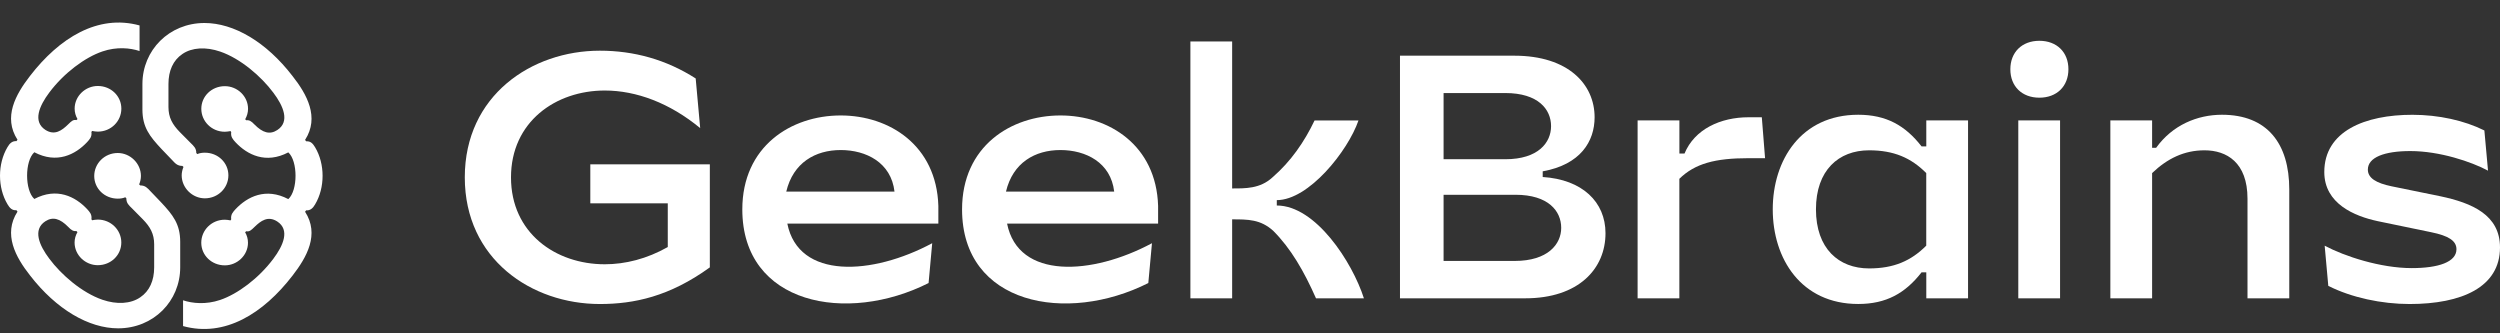
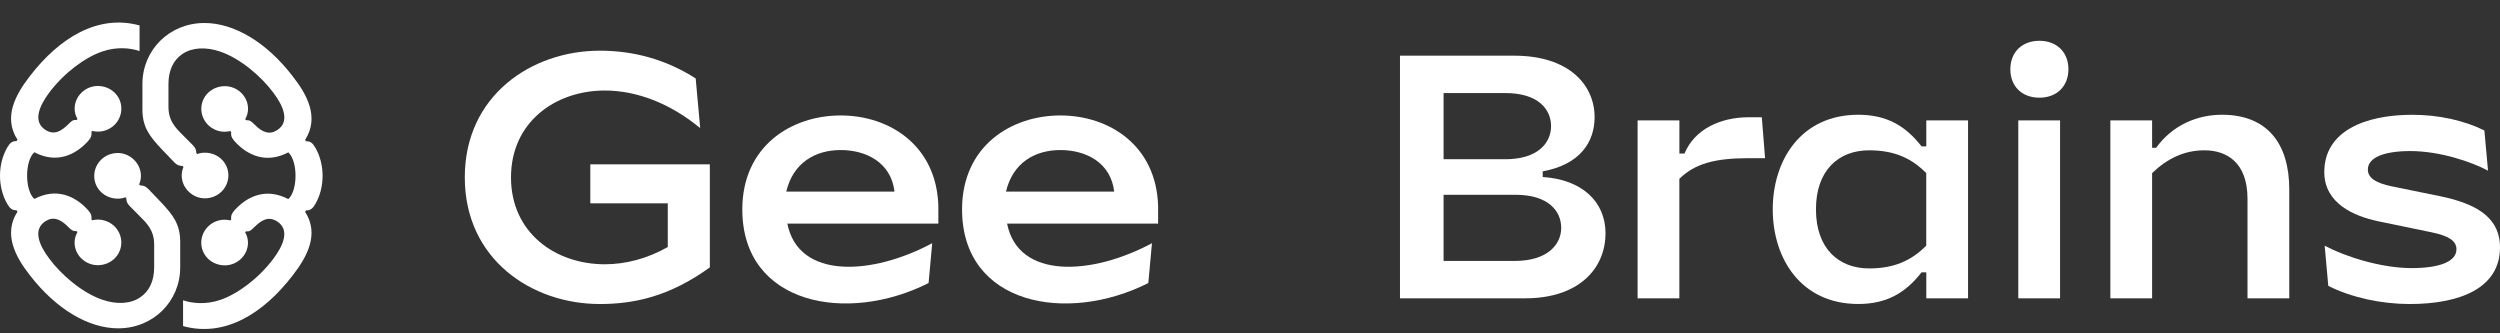
<svg xmlns="http://www.w3.org/2000/svg" width="120" height="16" viewBox="0 0 120 16" fill="none">
  <rect x="0" y="0" width="120" height="16" fill="#333333" stroke="none" />
  <g clip-path="url(#clip0_2544_1410)">
    <path d="M48.287 9.196C48.617 7.807 49.68 7.202 50.901 7.202C52.123 7.202 53.32 7.802 53.481 9.196H48.287ZM55.119 13.586L55.294 11.674C52.423 13.215 48.877 13.431 48.34 10.734H55.589V9.881C55.501 6.977 53.236 5.542 50.901 5.542C48.514 5.542 46.179 7.029 46.179 10.052C46.179 14.628 51.197 15.565 55.119 13.586Z" fill="white" />
    <path d="M37.741 9.196C38.072 7.807 39.135 7.202 40.356 7.202C41.575 7.202 42.775 7.802 42.936 9.196H37.741ZM44.572 13.586L44.746 11.674C41.875 13.215 38.33 13.431 37.792 10.734H45.041V9.881C44.953 6.977 42.689 5.542 40.354 5.542C37.966 5.542 35.631 7.029 35.631 10.052C35.631 14.628 40.651 15.565 44.572 13.586Z" fill="white" />
-     <path d="M59.143 1.99H57.139V14.321H59.143V10.529C59.91 10.529 60.503 10.529 61.112 11.076C61.965 11.929 62.594 13.022 63.169 14.321H65.468C64.911 12.579 63.151 9.864 61.286 9.864V9.606C62.821 9.606 64.701 7.249 65.207 5.782H63.099C62.611 6.806 61.965 7.746 61.077 8.515C60.484 9.062 59.769 9.045 59.143 9.045V1.99Z" fill="white" />
    <path d="M69.292 7.643V4.466H72.255C73.84 4.466 74.451 5.253 74.451 6.054C74.451 6.841 73.84 7.643 72.255 7.643H69.292ZM69.292 12.525V9.349H72.743C74.328 9.349 74.938 10.136 74.938 10.937C74.938 11.724 74.294 12.525 72.707 12.525H69.292ZM72.69 2.673H67.199V14.319H73.212C75.773 14.319 77.064 12.901 77.064 11.194C77.064 9.691 75.948 8.617 74.05 8.496V8.224C75.862 7.9 76.541 6.789 76.541 5.629C76.541 4.056 75.287 2.673 72.69 2.673Z" fill="white" />
    <path d="M78.605 5.78V14.319H80.609V8.582C81.359 7.848 82.333 7.593 83.921 7.593H84.723L84.567 5.629H83.923C82.597 5.629 81.343 6.193 80.856 7.37H80.611V5.78H78.605Z" fill="white" />
    <path d="M87.166 10.049C87.166 8.172 88.253 7.215 89.717 7.215C90.901 7.215 91.728 7.573 92.46 8.308V11.791C91.728 12.525 90.901 12.884 89.717 12.884C88.255 12.884 87.166 11.929 87.166 10.049ZM92.462 5.78V7.027H92.235C91.45 6.02 90.537 5.508 89.194 5.508C86.458 5.508 85.092 7.677 85.092 10.049C85.092 12.422 86.458 14.591 89.194 14.591C90.537 14.591 91.45 14.079 92.235 13.072H92.462V14.319H94.466V5.78H92.462Z" fill="white" />
    <path d="M96.878 14.319H98.883V5.78H96.878V14.319ZM97.89 4.689C98.726 4.689 99.284 4.142 99.284 3.323C99.284 2.505 98.726 1.958 97.89 1.958C97.055 1.958 96.497 2.505 96.497 3.323C96.495 4.142 97.052 4.689 97.89 4.689Z" fill="white" />
    <path d="M103.301 5.78H101.297V14.319H103.301V8.308C104.033 7.608 104.842 7.215 105.816 7.215C106.879 7.215 107.88 7.796 107.88 9.537V14.319H109.885V9.094C109.885 6.891 108.83 5.508 106.654 5.508C105.47 5.508 104.277 6.003 103.493 7.096H103.301V5.78Z" fill="white" />
    <path d="M111.566 8.258C111.566 9.777 113.013 10.376 114.128 10.615L116.69 11.145C117.526 11.315 117.91 11.555 117.91 11.964C117.91 12.579 117.039 12.869 115.766 12.869C114.268 12.869 112.543 12.305 111.584 11.793L111.758 13.722C112.874 14.286 114.321 14.593 115.661 14.593C118.152 14.593 120 13.791 120 11.877C120 10.324 118.675 9.743 117.125 9.418L114.79 8.941C114.058 8.788 113.657 8.548 113.657 8.139C113.657 7.558 114.441 7.251 115.696 7.251C117.107 7.251 118.624 7.763 119.425 8.191L119.25 6.262C118.291 5.784 117.054 5.51 115.8 5.51C113.52 5.508 111.566 6.294 111.566 8.258Z" fill="white" />
    <path d="M28.335 7.887V9.76H32.053V11.858C31.049 12.426 30.013 12.685 29.028 12.685C26.671 12.685 24.528 11.186 24.528 8.515C24.528 5.845 26.673 4.345 29.028 4.345C30.54 4.345 32.15 4.944 33.609 6.15L33.393 3.766C31.982 2.861 30.43 2.433 28.792 2.433C25.515 2.433 22.31 4.585 22.31 8.513C22.31 12.441 25.515 14.593 28.792 14.593C30.43 14.593 32.139 14.234 34.072 12.834V7.887H28.335Z" fill="white" />
    <path d="M10.791 6.324C10.877 6.324 10.979 6.307 11.065 6.292L11.098 6.342C11.065 6.575 11.185 6.694 11.304 6.828C11.87 7.431 12.759 7.882 13.839 7.314C14.301 7.733 14.301 9.138 13.839 9.557C12.759 8.989 11.87 9.44 11.304 10.043C11.185 10.177 11.065 10.294 11.098 10.529L11.065 10.579C10.979 10.562 10.877 10.546 10.791 10.546C10.156 10.546 9.661 11.048 9.661 11.651C9.661 12.253 10.158 12.737 10.791 12.737C11.39 12.737 11.903 12.251 11.903 11.651C11.903 11.467 11.853 11.298 11.766 11.149L11.817 11.1C11.972 11.132 12.056 11.05 12.211 10.899C12.518 10.598 12.861 10.345 13.308 10.631C13.925 11.033 13.6 11.784 13.12 12.422C12.419 13.36 11.408 14.112 10.568 14.397C9.882 14.63 9.232 14.563 8.787 14.414V15.652C10.791 16.205 12.64 15.049 14.044 13.226C14.73 12.34 15.345 11.251 14.644 10.164L14.695 10.097C14.883 10.114 15.02 9.998 15.124 9.812C15.604 9.008 15.604 7.871 15.124 7.068C15.022 6.901 14.918 6.767 14.695 6.782L14.644 6.715C15.345 5.629 14.73 4.525 14.044 3.654C12.779 2.007 11.22 1.104 9.816 1.104C8.119 1.104 6.836 2.409 6.836 4.032V5.253C6.836 6.106 7.179 6.54 7.761 7.161L8.258 7.679C8.413 7.846 8.515 7.964 8.756 7.964L8.807 8.014C8.756 8.131 8.721 8.282 8.721 8.416C8.721 9.019 9.234 9.52 9.833 9.52C10.468 9.52 10.963 9.019 10.963 8.416C10.963 7.813 10.466 7.329 9.833 7.329C9.714 7.329 9.577 7.346 9.473 7.396L9.422 7.346C9.422 7.113 9.302 7.011 9.148 6.86L8.634 6.342C8.274 5.974 8.086 5.639 8.086 5.136V4.032C8.086 3.397 8.309 2.893 8.754 2.593C9.216 2.275 9.884 2.241 10.57 2.476C11.545 2.811 12.538 3.665 13.122 4.451C13.602 5.086 13.927 5.84 13.31 6.242C12.95 6.476 12.609 6.376 12.213 5.974C12.058 5.808 11.957 5.756 11.819 5.773L11.769 5.724C11.855 5.572 11.906 5.406 11.906 5.222C11.906 4.62 11.393 4.136 10.793 4.136C10.158 4.136 9.663 4.622 9.663 5.222C9.663 5.823 10.158 6.324 10.791 6.324ZM4.695 10.54C4.609 10.54 4.507 10.557 4.421 10.572L4.388 10.523C4.421 10.289 4.301 10.171 4.182 10.037C3.616 9.434 2.727 8.982 1.647 9.55C1.185 9.131 1.185 7.727 1.647 7.308C2.727 7.876 3.616 7.424 4.182 6.821C4.301 6.687 4.421 6.571 4.388 6.335L4.421 6.286C4.507 6.303 4.609 6.318 4.695 6.318C5.33 6.318 5.825 5.817 5.825 5.214C5.825 4.611 5.328 4.127 4.695 4.127C4.096 4.127 3.583 4.613 3.583 5.214C3.583 5.397 3.633 5.566 3.72 5.715L3.669 5.765C3.514 5.732 3.43 5.814 3.275 5.966C2.968 6.266 2.625 6.519 2.178 6.234C1.561 5.832 1.886 5.08 2.366 4.442C3.067 3.505 4.078 2.753 4.919 2.468C5.604 2.234 6.254 2.301 6.699 2.45V1.221C4.695 0.67 2.844 1.824 1.439 3.647C0.754 4.533 0.139 5.622 0.84 6.709L0.789 6.776C0.601 6.759 0.464 6.875 0.36 7.061C-0.12 7.865 -0.12 9.002 0.36 9.805C0.462 9.972 0.566 10.106 0.789 10.091L0.84 10.158C0.139 11.242 0.756 12.348 1.439 13.217C2.707 14.857 4.266 15.76 5.671 15.76C7.367 15.76 8.65 14.455 8.65 12.832V11.612C8.65 10.758 8.307 10.324 7.725 9.704L7.228 9.185C7.073 9.019 6.971 8.9 6.73 8.9L6.679 8.85C6.73 8.734 6.765 8.582 6.765 8.448C6.765 7.846 6.252 7.344 5.653 7.344C5.018 7.344 4.523 7.846 4.523 8.448C4.523 9.051 5.02 9.535 5.653 9.535C5.772 9.535 5.909 9.518 6.013 9.468L6.064 9.518C6.064 9.751 6.184 9.853 6.339 10.004L6.852 10.523C7.212 10.89 7.4 11.225 7.4 11.728V12.832C7.4 13.468 7.177 13.971 6.732 14.271C6.27 14.589 5.602 14.624 4.916 14.388C3.941 14.053 2.948 13.2 2.364 12.413C1.884 11.778 1.559 11.024 2.176 10.622C2.536 10.389 2.877 10.488 3.273 10.89C3.428 11.056 3.53 11.108 3.667 11.091L3.718 11.141C3.631 11.292 3.58 11.458 3.58 11.642C3.58 12.245 4.094 12.729 4.693 12.729C5.328 12.729 5.823 12.243 5.823 11.642C5.825 11.043 5.328 10.54 4.695 10.54Z" fill="white" />
  </g>
  <defs>
    <clipPath id="clip0_2544_1410">
      <rect width="120" height="15.126" fill="white" transform="translate(0 0.874)" />
    </clipPath>
  </defs>
</svg>